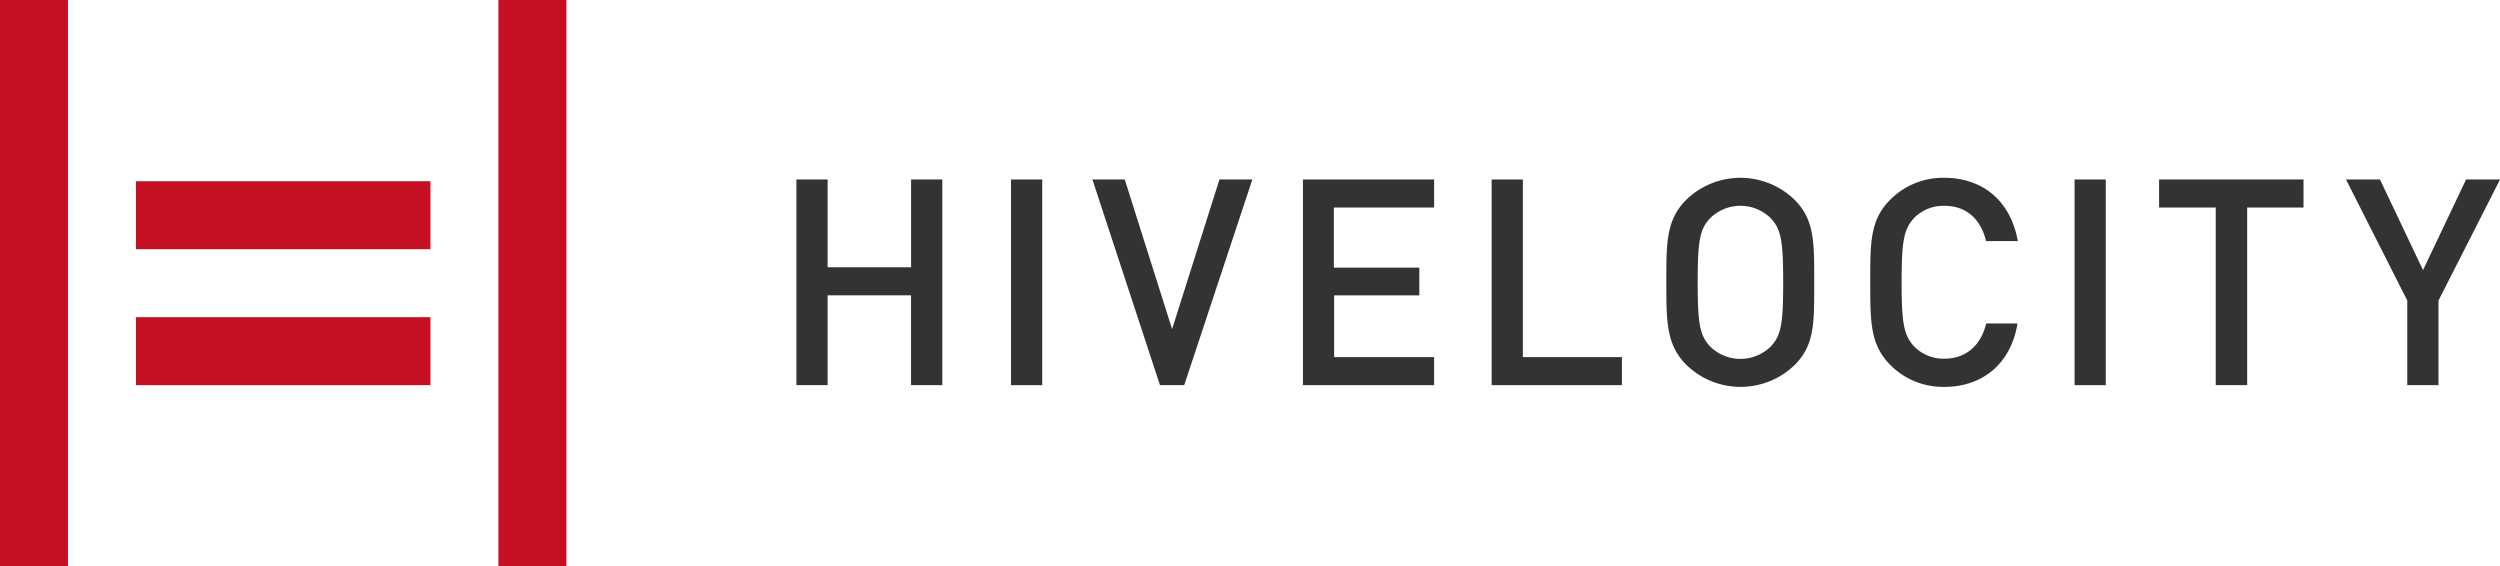
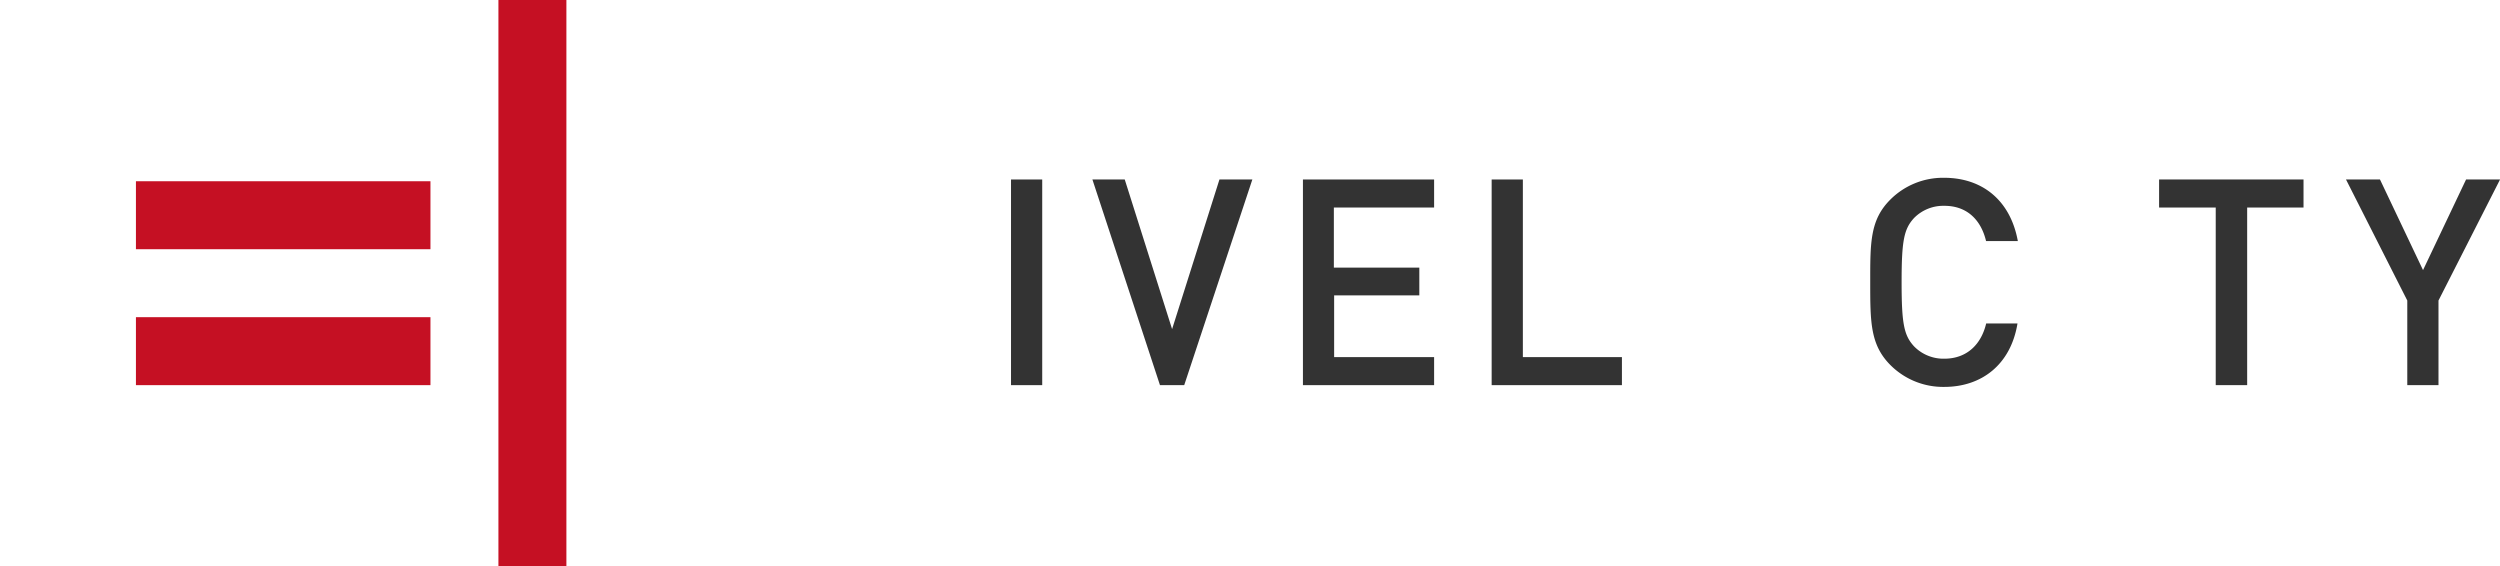
<svg xmlns="http://www.w3.org/2000/svg" id="Layer_1" data-name="Layer 1" viewBox="0 0 441.39 100">
  <defs>
    <style>.cls-1{fill:#c51023;}.cls-2{fill:#333;}</style>
  </defs>
  <title>HV_Logo_Horizontal_Full</title>
-   <rect class="cls-1" width="12" height="100" />
  <rect class="cls-1" x="88" width="12" height="100" />
  <rect class="cls-1" x="24" y="56" width="52" height="12" />
  <rect class="cls-1" x="24" y="32" width="52" height="12" />
-   <path class="cls-2" d="M162.65,70.5V54.64H147.92V70.5h-5.51V34.19h5.51v15.5h14.74V34.19h5.51V70.5Z" transform="translate(-1.8 -2.5)" />
  <path class="cls-2" d="M180.3,70.5V34.19h5.51V70.5Z" transform="translate(-1.8 -2.5)" />
  <path class="cls-2" d="M210.88,70.5H206.6L194.67,34.19h5.71l8.36,26.42,8.36-26.42h5.81Z" transform="translate(-1.8 -2.5)" />
  <path class="cls-2" d="M231.84,70.5V34.19H255v4.95h-17.7V49.75h15.09v4.9H237.35V65.55H255V70.5Z" transform="translate(-1.8 -2.5)" />
  <path class="cls-2" d="M265.16,70.5V34.19h5.51V65.55h17.49V70.5Z" transform="translate(-1.8 -2.5)" />
-   <path class="cls-2" d="M318.67,66.93a13.73,13.73,0,0,1-19.12,0C296,63.36,296,59.33,296,52.35s-.05-11,3.52-14.58a13.73,13.73,0,0,1,19.12,0c3.57,3.57,3.47,7.6,3.47,14.58S322.24,63.36,318.67,66.93Zm-4.18-25.85a7.63,7.63,0,0,0-10.81,0c-1.79,1.94-2.14,4-2.14,11.27s.36,9.33,2.14,11.27a7.63,7.63,0,0,0,10.81,0c1.79-1.94,2.14-4,2.14-11.27S316.27,43,314.48,41.08Z" transform="translate(-1.8 -2.5)" />
  <path class="cls-2" d="M345.08,70.81a13.15,13.15,0,0,1-9.54-3.88C332,63.36,332,59.33,332,52.35s-.05-11,3.52-14.58a13.15,13.15,0,0,1,9.54-3.88c6.68,0,11.68,3.93,13,11.17h-5.61c-.87-3.67-3.31-6.22-7.34-6.22A7.25,7.25,0,0,0,339.73,41c-1.78,1.94-2.19,4-2.19,11.32s.41,9.38,2.19,11.32a7.25,7.25,0,0,0,5.35,2.19c4,0,6.53-2.55,7.39-6.22H358C356.81,66.88,351.66,70.81,345.08,70.81Z" transform="translate(-1.8 -2.5)" />
-   <path class="cls-2" d="M368.08,70.5V34.19h5.51V70.5Z" transform="translate(-1.8 -2.5)" />
+   <path class="cls-2" d="M368.08,70.5h5.51V70.5Z" transform="translate(-1.8 -2.5)" />
  <path class="cls-2" d="M398.55,39.14V70.5H393V39.14H383V34.19h25.5v4.95Z" transform="translate(-1.8 -2.5)" />
  <path class="cls-2" d="M432.33,55.56V70.5h-5.51V55.56L416,34.19h6l7.6,16,7.6-16h6Z" transform="translate(-1.8 -2.5)" />
</svg>